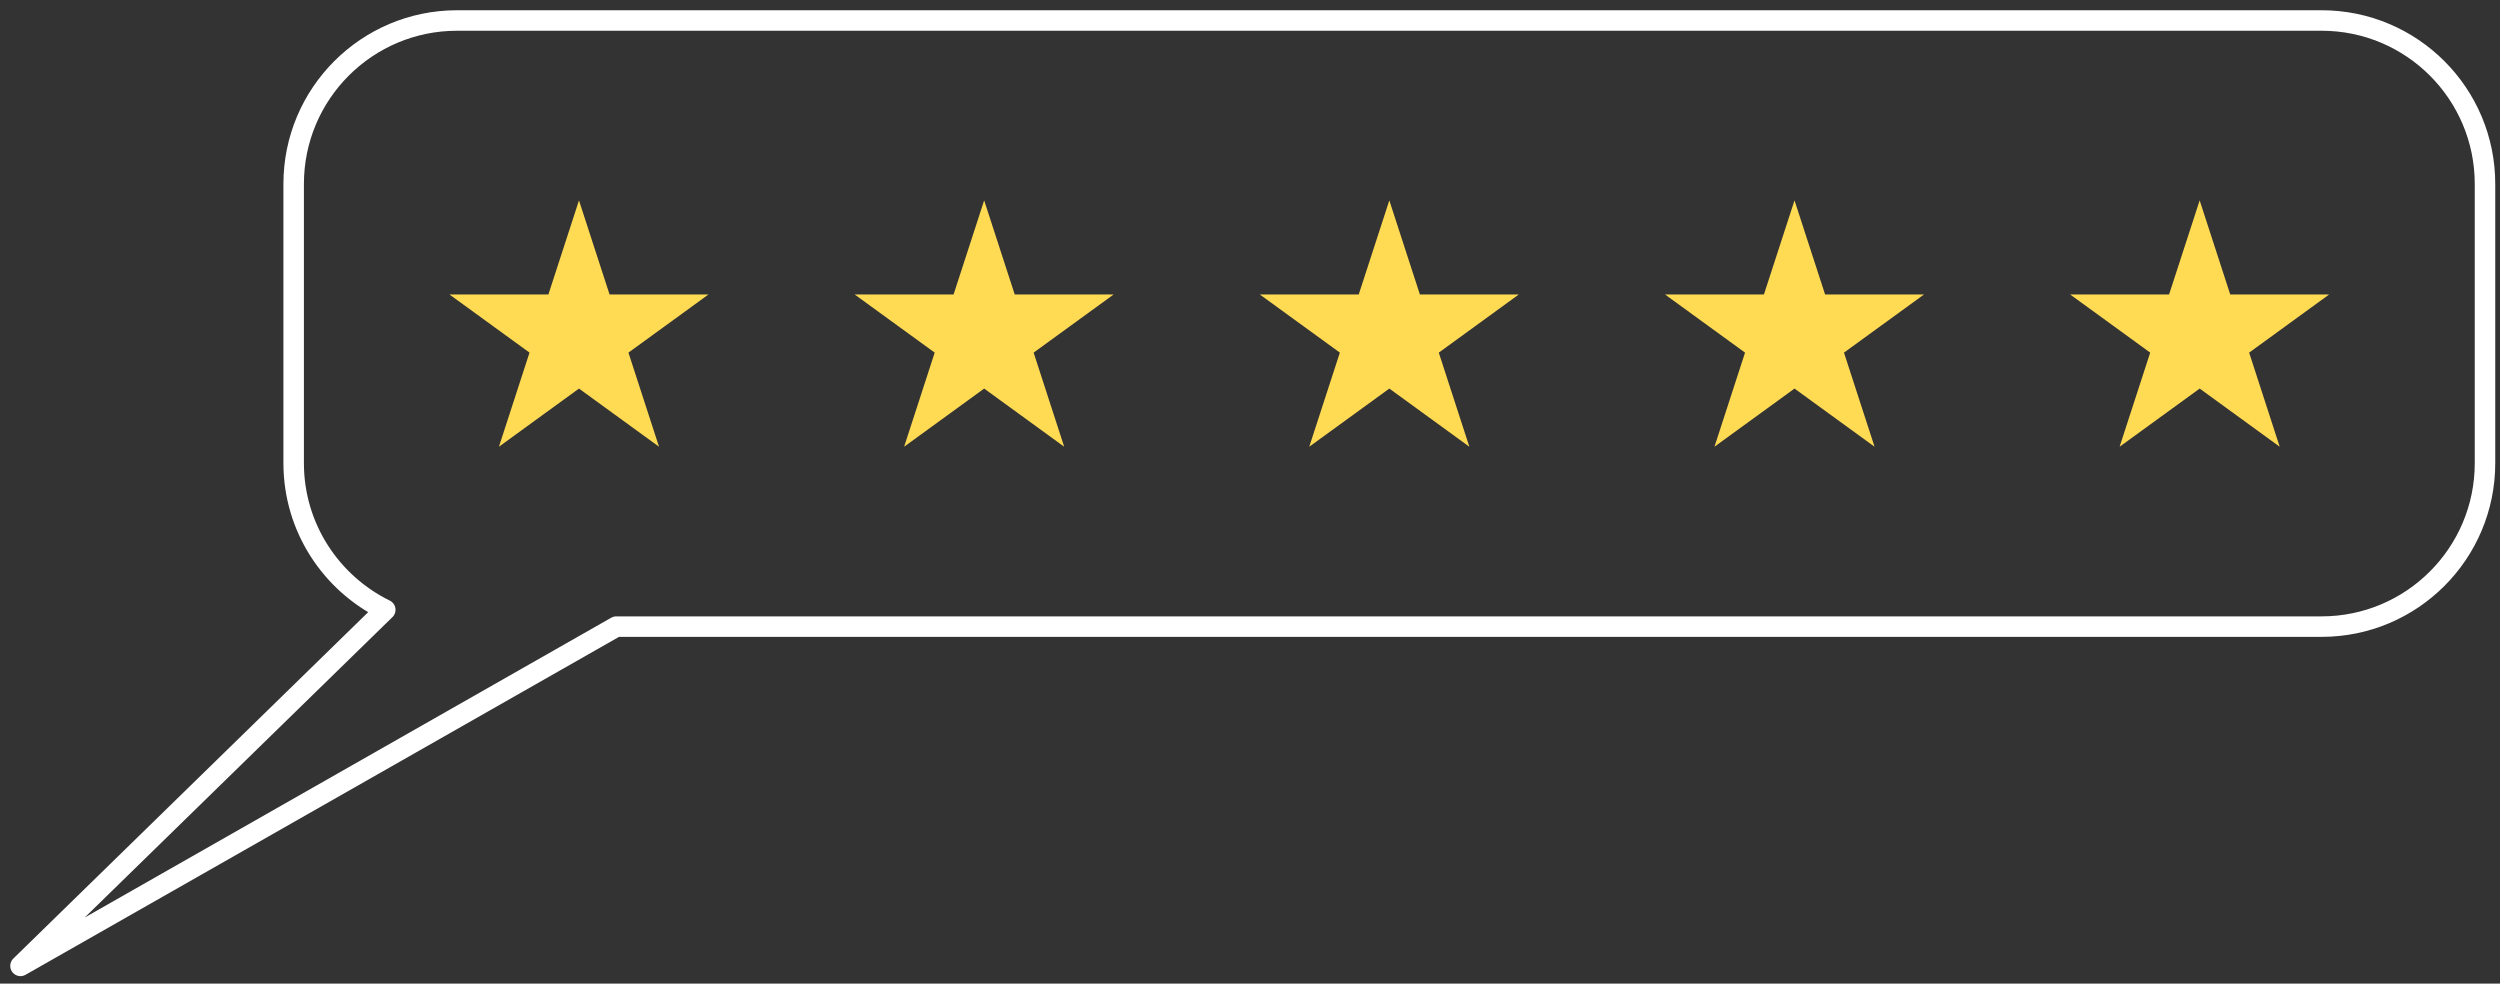
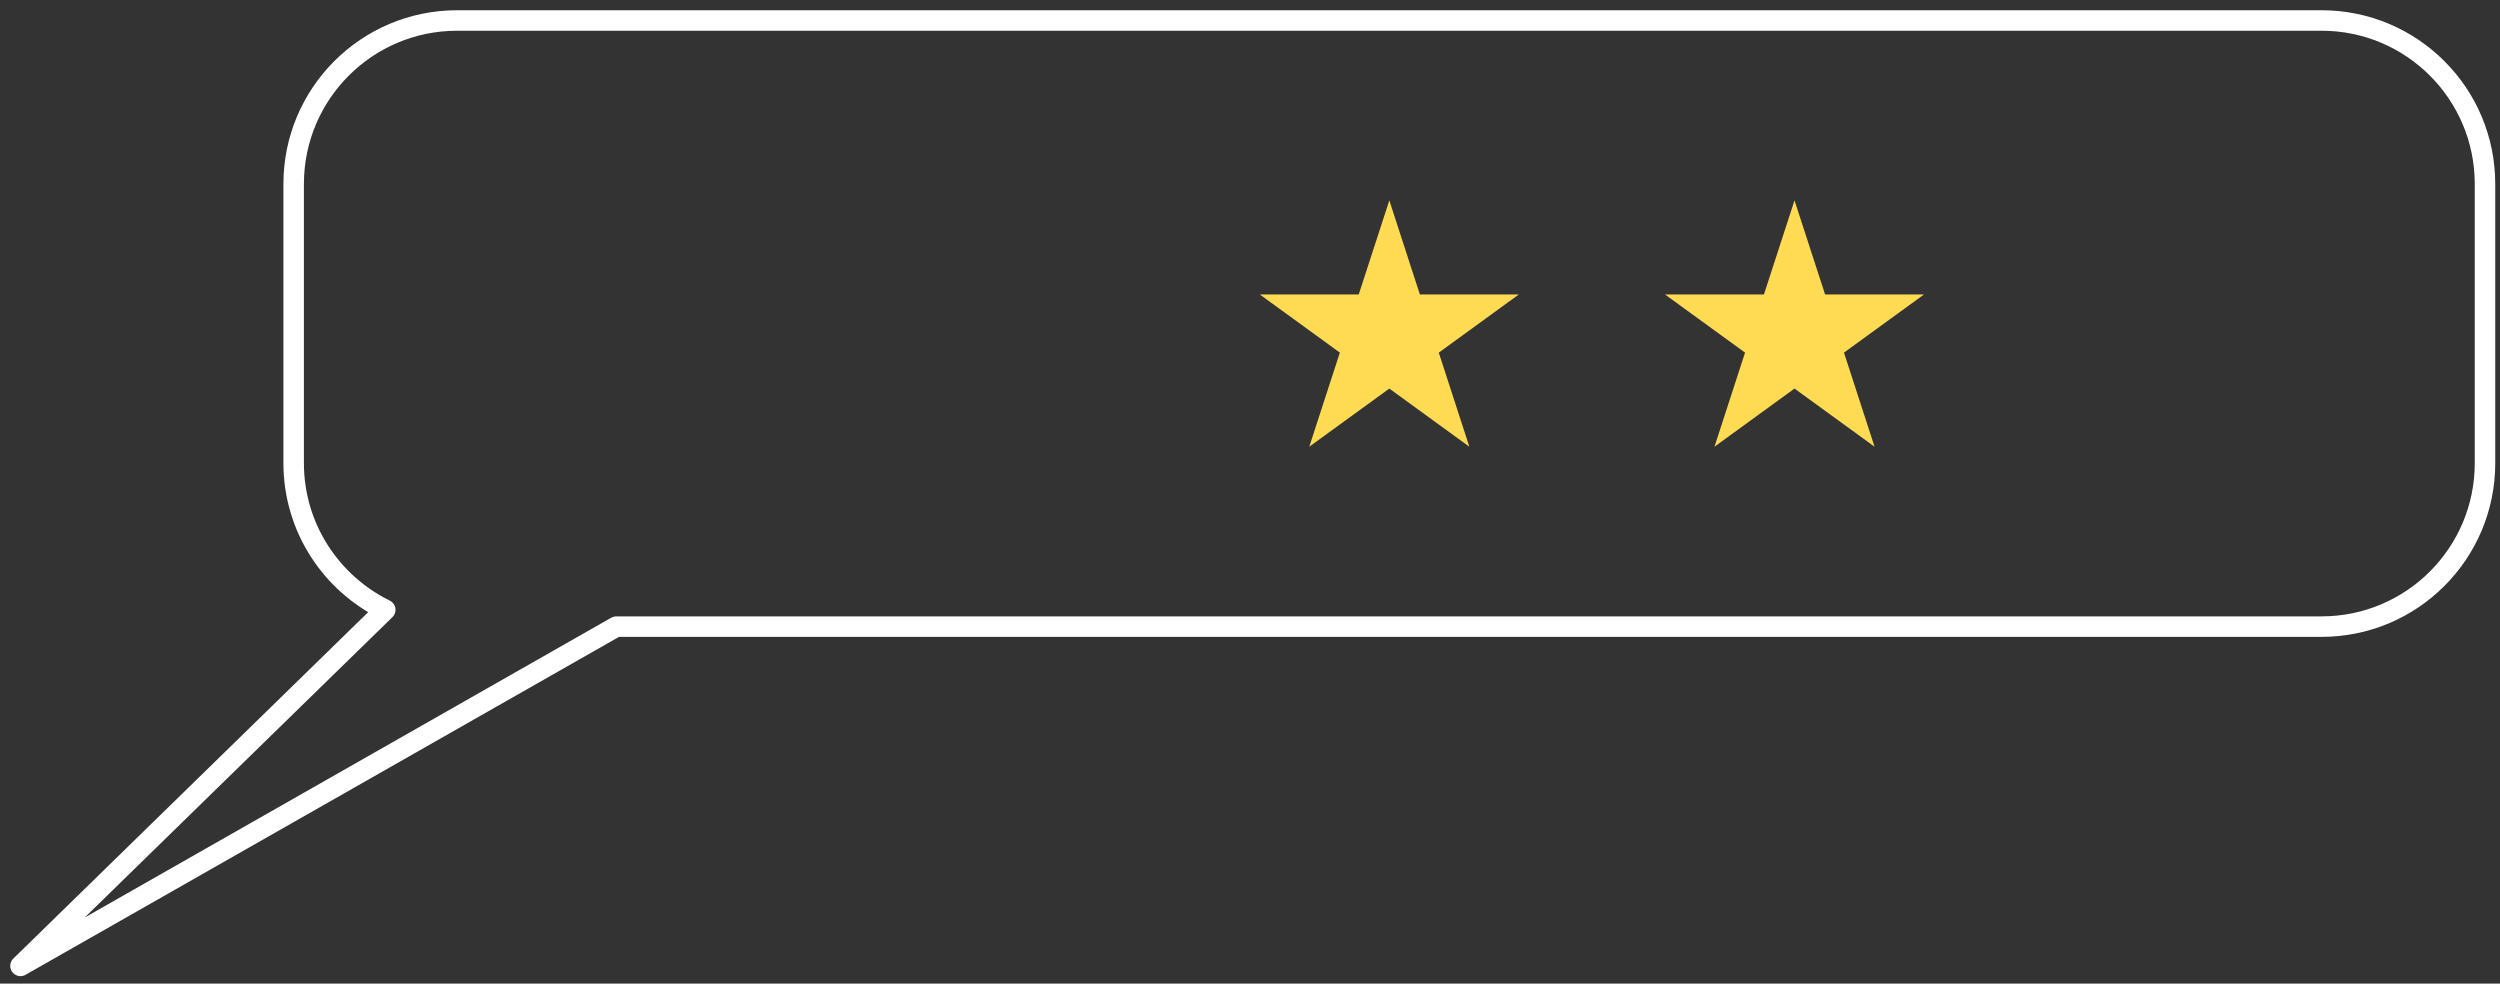
<svg xmlns="http://www.w3.org/2000/svg" width="122" height="48" viewBox="0 0 122 48" fill="none">
  <rect x="0" y="0" width="122" height="48" fill="#333333" stroke="none" />
  <path d="M113.292 1H22.307C17.902 1 14.331 4.571 14.331 8.976V22.602C14.331 25.747 16.156 28.459 18.801 29.758L1 47.135L30.075 30.579H113.292C117.697 30.579 121.268 27.008 121.268 22.603V8.977C121.268 4.571 117.697 1 113.292 1Z" stroke="white" stroke-miterlimit="10" stroke-linecap="round" stroke-linejoin="round" />
-   <path d="M28.254 9.779L29.746 14.37H34.574L30.668 17.208L32.16 21.8L28.254 18.962L24.348 21.8L25.84 17.208L21.934 14.37H26.762L28.254 9.779Z" fill="#FFDB54" />
-   <path d="M48.027 9.779L49.518 14.37H54.346L50.441 17.208L51.932 21.8L48.027 18.962L44.121 21.8L45.613 17.208L41.707 14.37H46.535L48.027 9.779Z" fill="#FFDB54" />
  <path d="M67.799 9.779L69.29 14.37H74.118L70.213 17.208L71.704 21.8L67.799 18.962L63.892 21.8L65.385 17.208L61.478 14.37H66.306L67.799 9.779Z" fill="#FFDB54" />
  <path d="M87.572 9.779L89.064 14.37H93.892L89.986 17.208L91.478 21.8L87.572 18.962L83.666 21.8L85.158 17.208L81.252 14.37H86.08L87.572 9.779Z" fill="#FFDB54" />
-   <path d="M107.344 9.779L108.835 14.37H113.663L109.758 17.208L111.249 21.8L107.344 18.962L103.437 21.8L104.93 17.208L101.023 14.37H105.851L107.344 9.779Z" fill="#FFDB54" />
</svg>